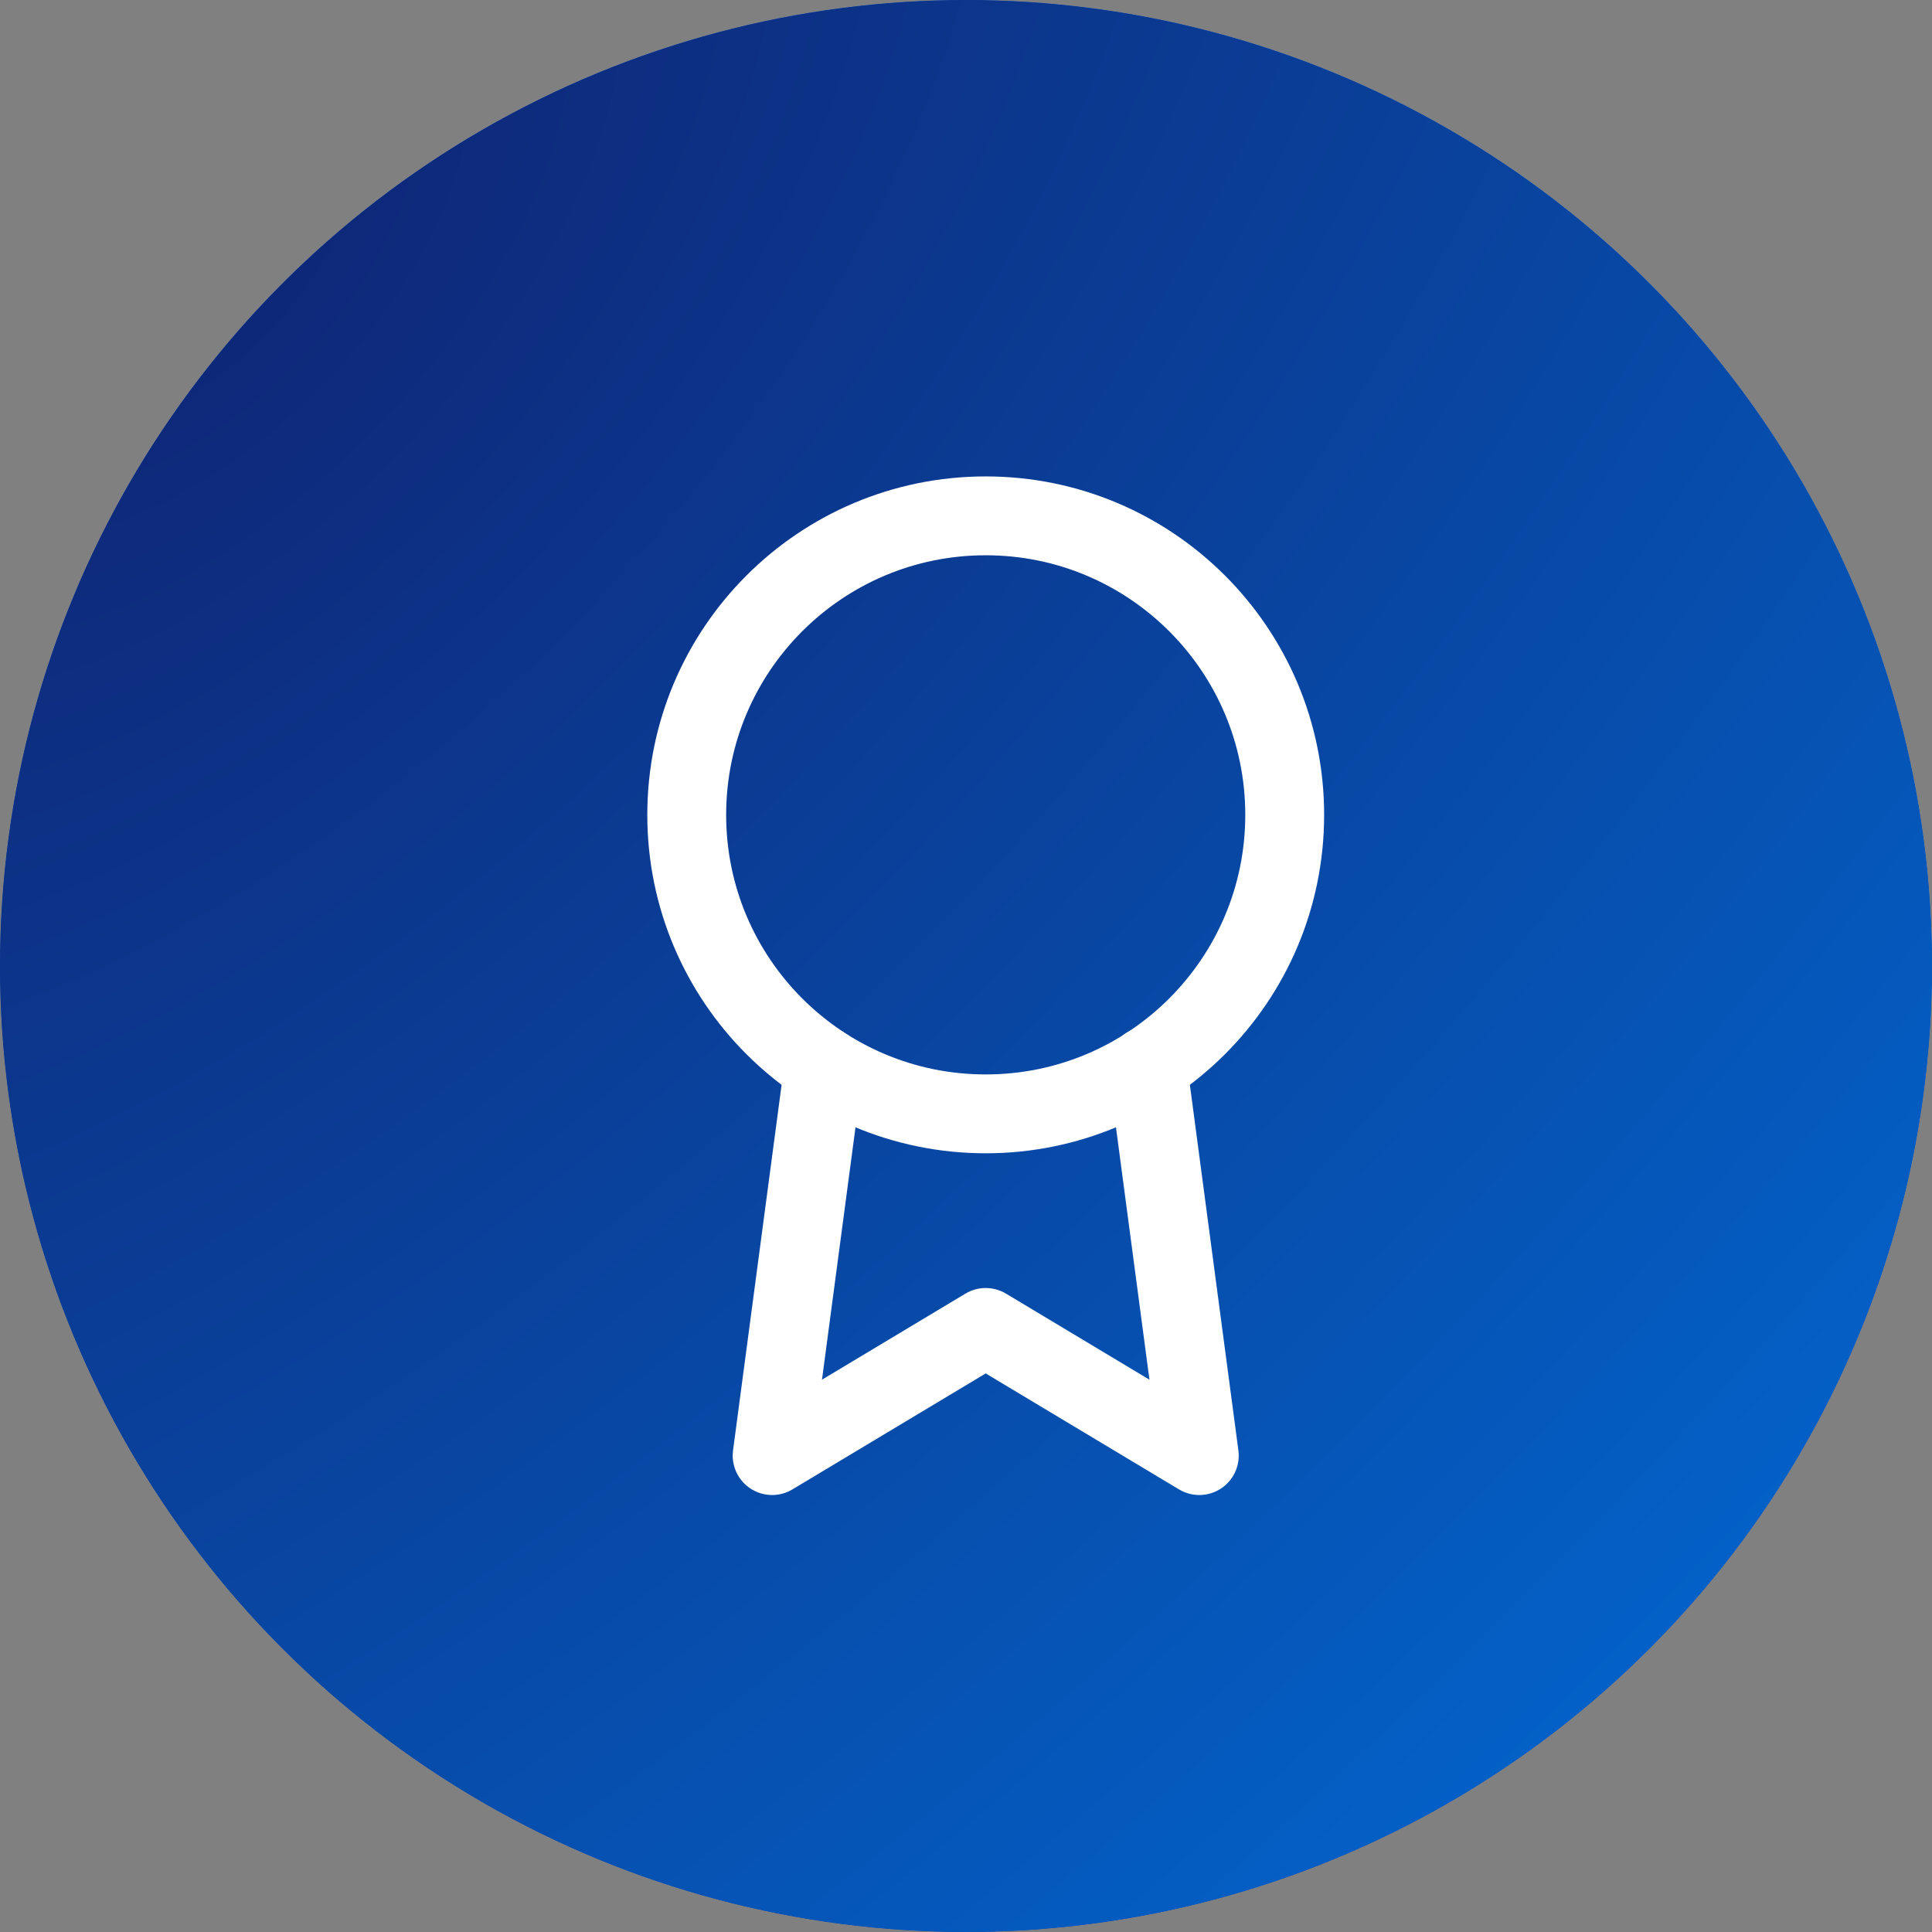
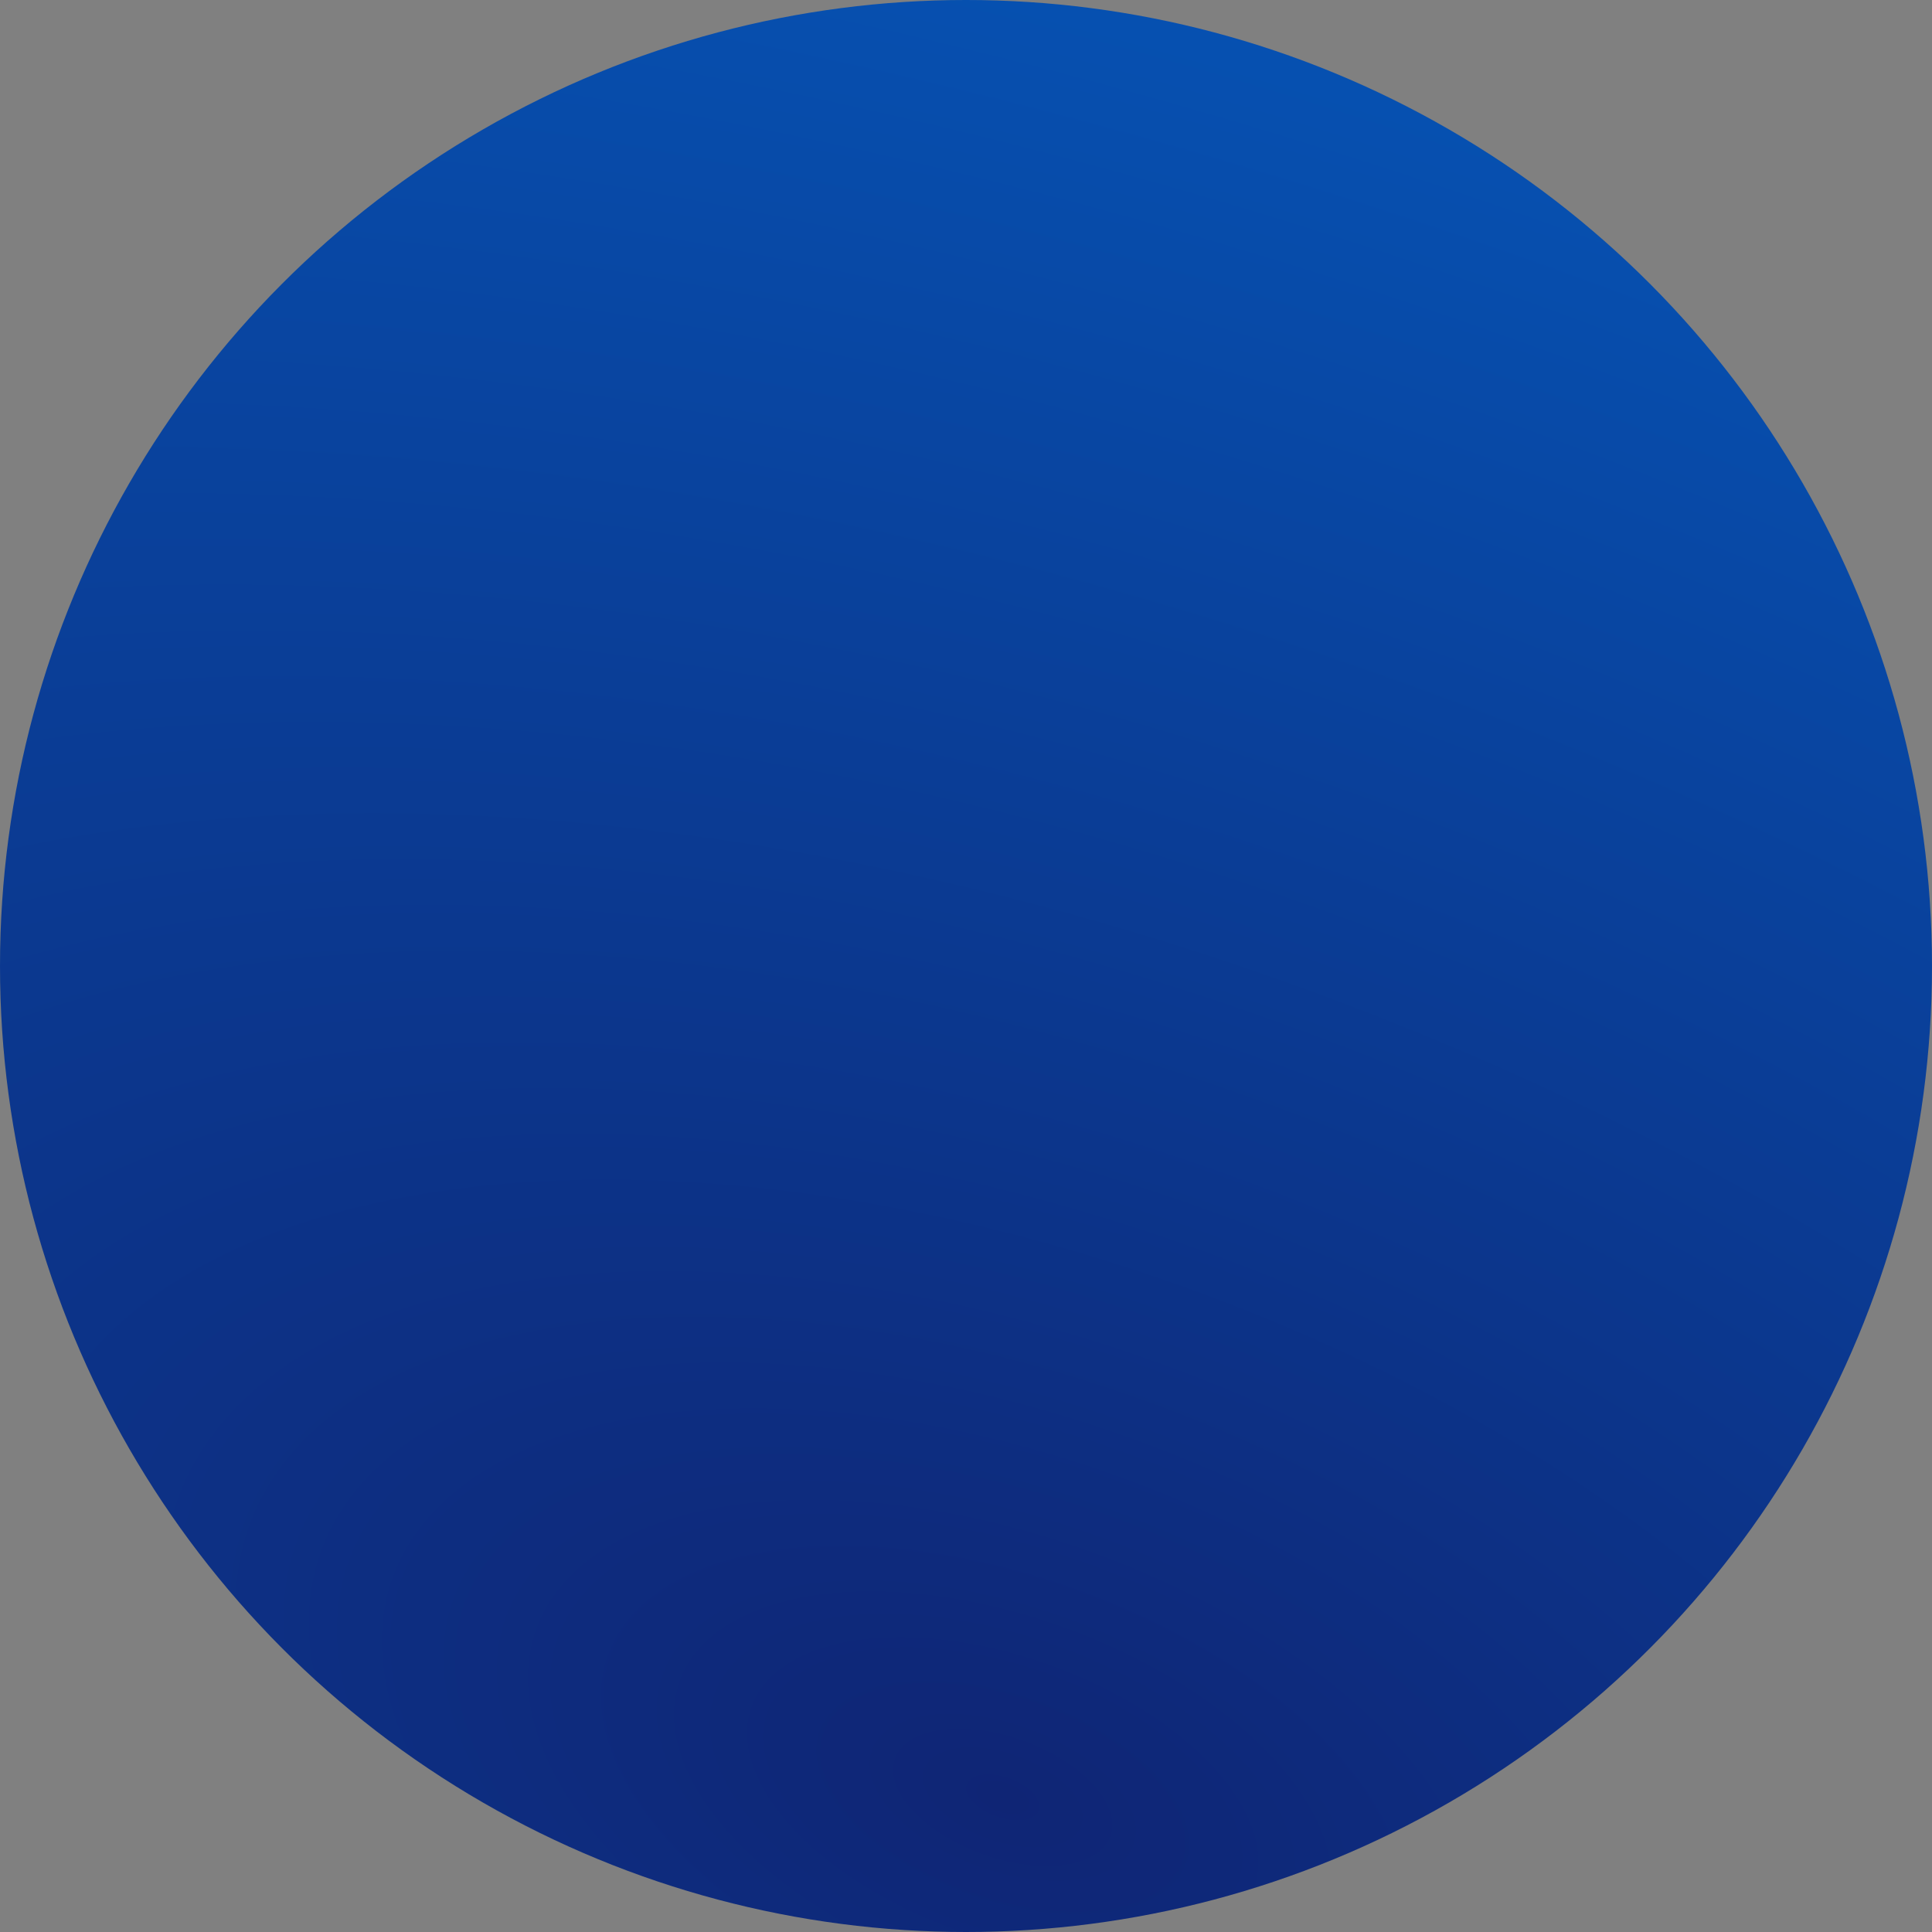
<svg xmlns="http://www.w3.org/2000/svg" width="49" height="49" viewBox="0 0 49 49" fill="none">
  <rect x="0" y="0" width="49" height="49" fill="#808080" stroke="none" />
-   <circle cx="24.5" cy="24.5" r="24.5" fill="#D9D9D9" />
  <circle cx="24.5" cy="24.5" r="24.5" fill="url(#paint0_radial_956_3382)" />
-   <circle cx="24.5" cy="24.5" r="24.5" fill="url(#paint1_radial_956_3382)" />
-   <path d="M25 28.25C29.188 28.25 32.583 24.855 32.583 20.667C32.583 16.479 29.188 13.083 25 13.083C20.812 13.083 17.417 16.479 17.417 20.667C17.417 24.855 20.812 28.25 25 28.25Z" stroke="white" stroke-width="2" stroke-linecap="round" stroke-linejoin="round" />
-   <path d="M20.894 27.047L19.583 36.917L25 33.667L30.417 36.917L29.106 27.037" stroke="white" stroke-width="2" stroke-linecap="round" stroke-linejoin="round" />
  <defs>
    <radialGradient id="paint0_radial_956_3382" cx="0" cy="0" r="1" gradientUnits="userSpaceOnUse" gradientTransform="translate(24.575 45.427) rotate(-70.026) scale(71.506 129.438)">
      <stop stop-color="#0F2575" />
      <stop offset="1" stop-color="#016BD5" />
    </radialGradient>
    <radialGradient id="paint1_radial_956_3382" cx="0" cy="0" r="1" gradientUnits="userSpaceOnUse" gradientTransform="translate(4.662 6.697) rotate(44.491) scale(60.365 108.287)">
      <stop stop-color="#0F2575" />
      <stop offset="1" stop-color="#016BD5" />
    </radialGradient>
  </defs>
</svg>